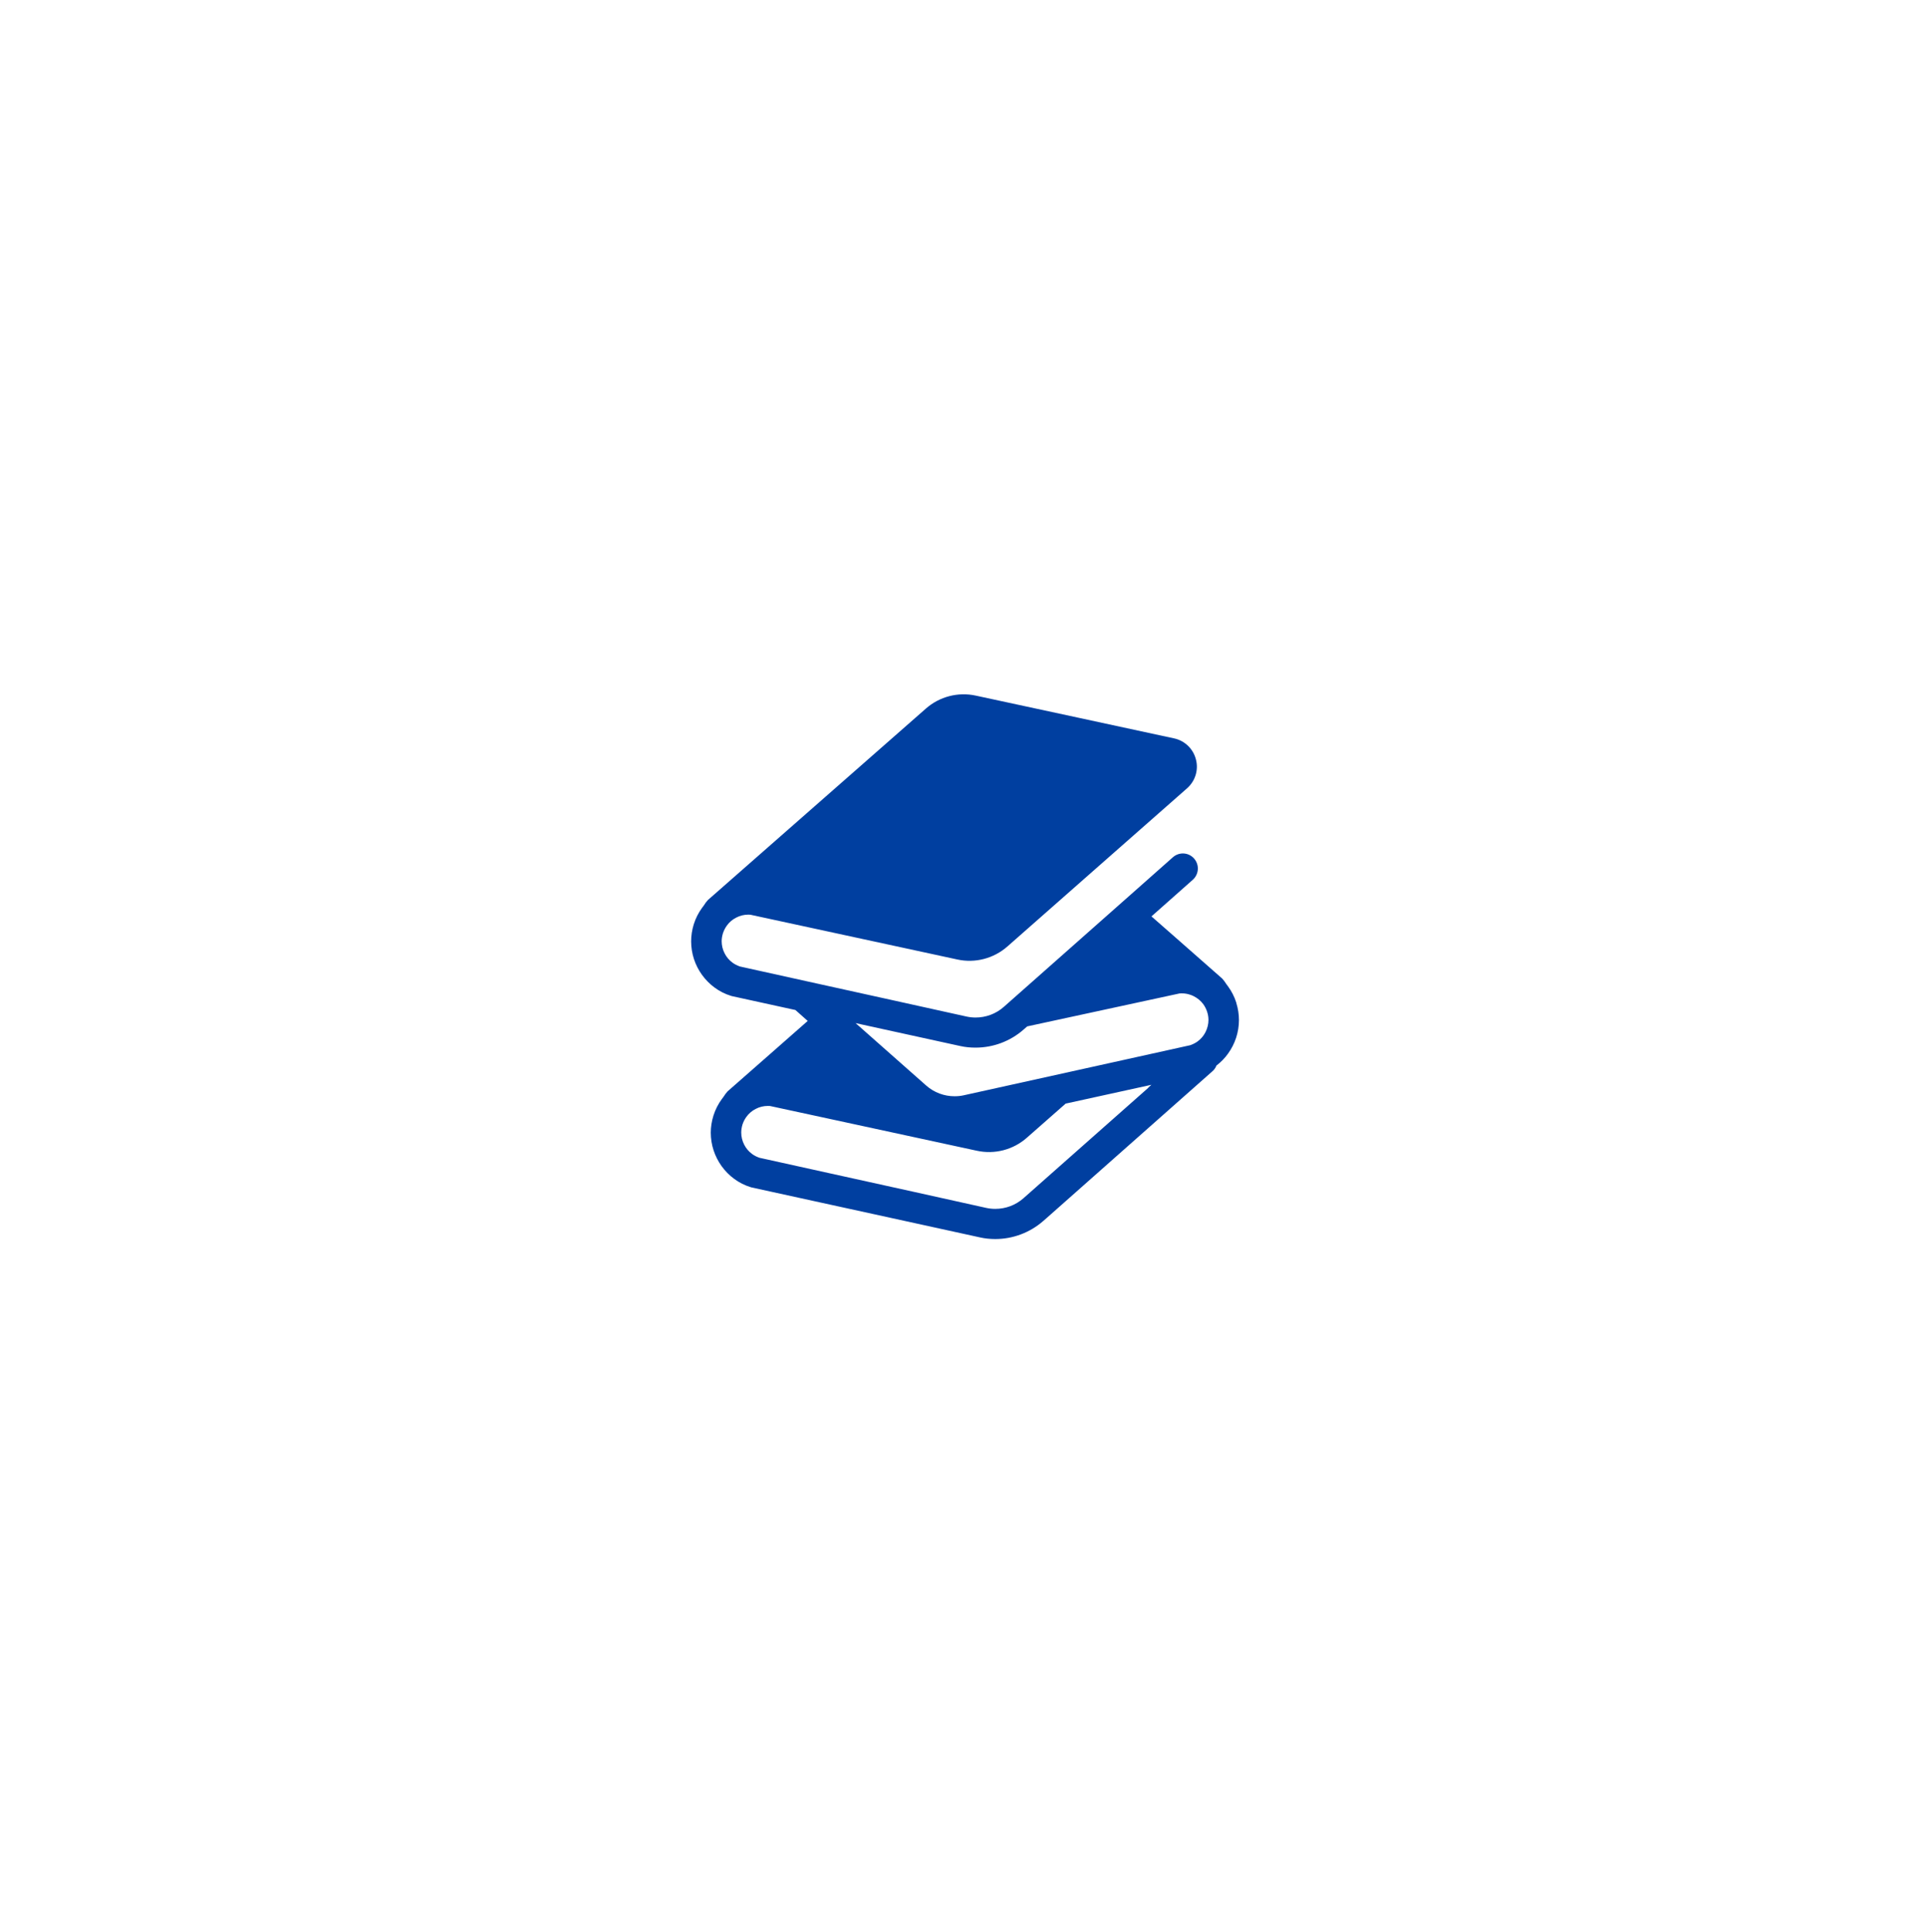
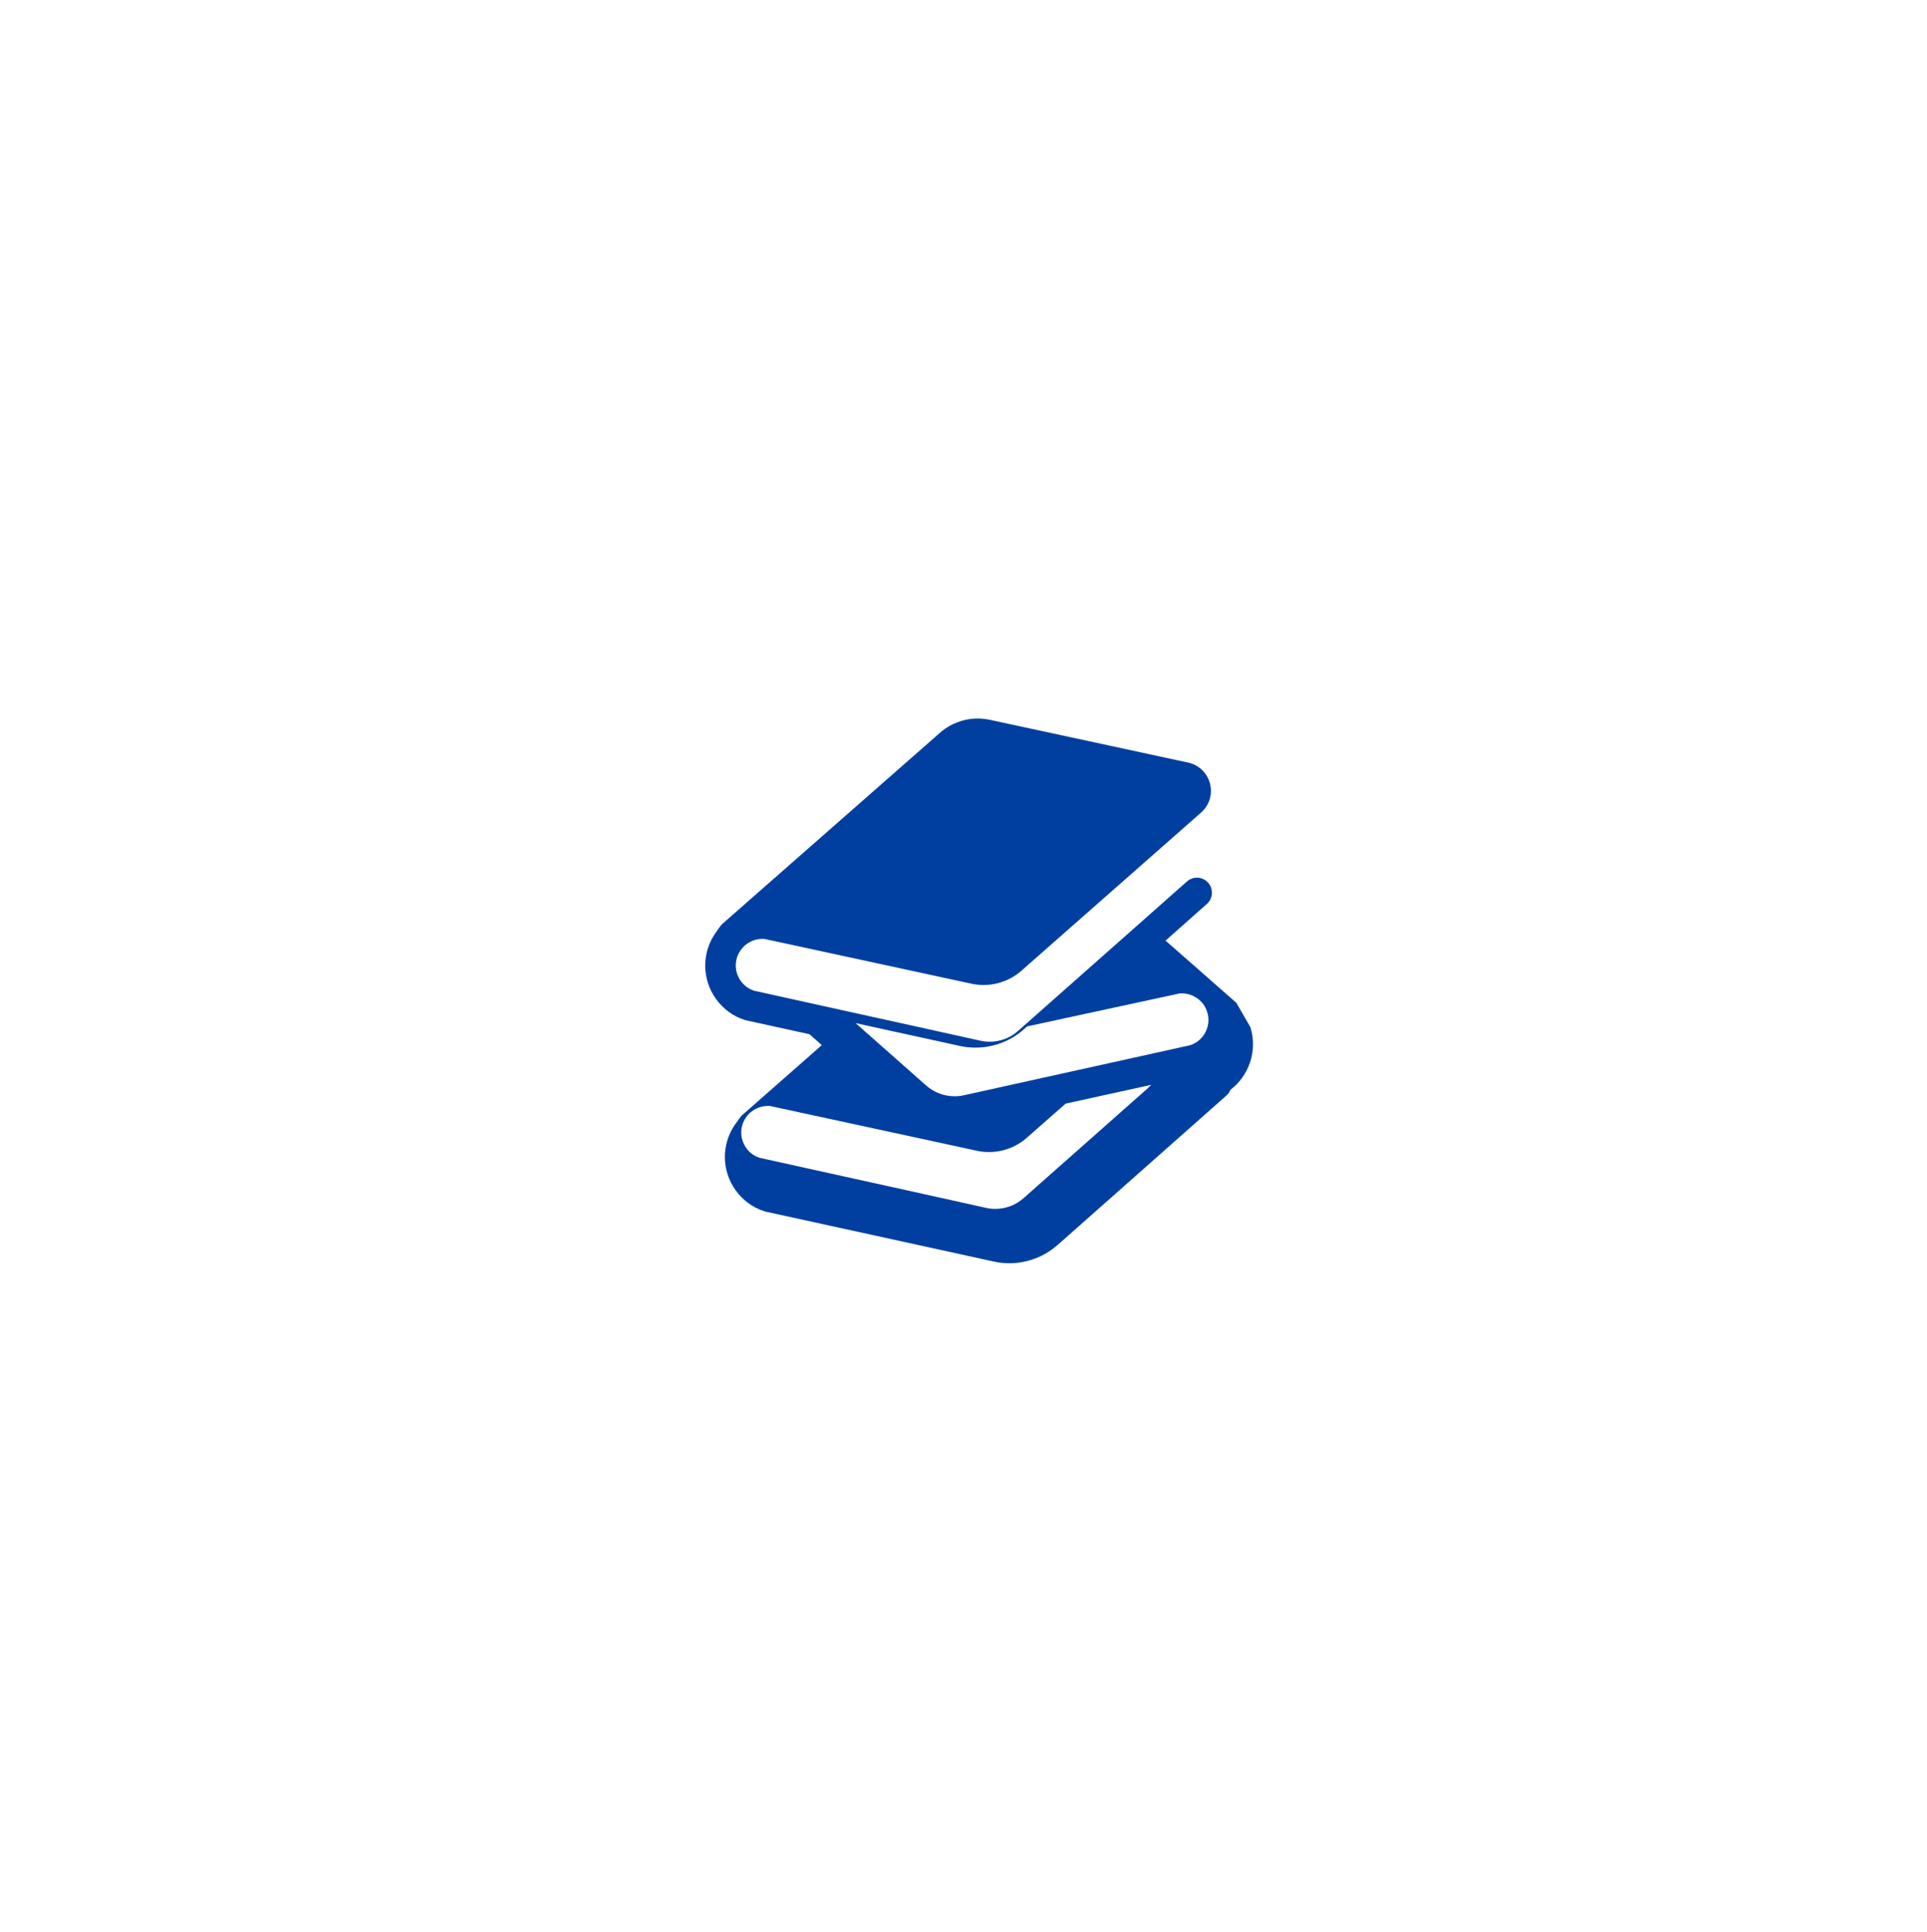
<svg xmlns="http://www.w3.org/2000/svg" id="_レイヤー_2" data-name="レイヤー 2" viewBox="0 0 382 383">
  <defs>
    <style>
      .cls-1 {
        fill: #fff;
        filter: url(#drop-shadow-1);
      }

      .cls-2 {
        fill: #003fa0;
      }
    </style>
    <filter id="drop-shadow-1" x="0" y="0" width="382" height="383" filterUnits="userSpaceOnUse">
      <feOffset dx="0" dy="0" />
      <feGaussianBlur result="blur" stdDeviation="20" />
      <feFlood flood-color="#003fa0" flood-opacity=".3" />
      <feComposite in2="blur" operator="in" />
      <feComposite in="SourceGraphic" />
    </filter>
  </defs>
  <g id="_レイヤー_1-2" data-name="レイヤー 1">
-     <circle class="cls-1" cx="191.31" cy="191.65" r="130.69" />
-   </g>
+     </g>
  <g id="_アイコン" data-name="アイコン">
-     <path class="cls-2" d="M245.09,198.84c-.38-1.21-.95-2.31-1.66-3.28-.12-.17-.23-.31-.35-.47-.23-.37-.48-.71-.78-1.05l-1.76-1.55-7.98-7.02-4.3-3.77,8.19-7.26c1.23-1.09,1.35-2.98.26-4.21-1.08-1.24-2.96-1.35-4.2-.26l-8.76,7.76-24.76,21.91c-1.56,1.38-3.55,2.11-5.59,2.11-.59,0-1.19-.06-1.78-.19l-14.15-3.13-17.09-3.77-11.98-2.65-1.72-.38c-.54-.19-1.02-.43-1.45-.74-.68-.5-1.22-1.13-1.59-1.87-.38-.74-.58-1.56-.58-2.4,0-.51.09-1.05.25-1.57.19-.57.45-1.08.78-1.53.48-.68,1.13-1.22,1.87-1.59.73-.38,1.55-.58,2.38-.58.14,0,.29.02.42.02l12.35,2.67,28.65,6.2c3.54.78,7.25-.19,9.97-2.6l17.61-15.51,17.99-15.84c1.62-1.44,2.3-3.65,1.74-5.73-.54-2.1-2.21-3.7-4.33-4.16l-2.24-.48-16.34-3.53-20.69-4.46c-3.54-.78-7.25.18-9.97,2.6l-27.64,24.28-8.31,7.3-7.23,6.35c-.3.34-.56.68-.78,1.05-.13.16-.24.3-.35.47-.71.97-1.28,2.07-1.66,3.28-.35,1.12-.52,2.27-.52,3.39,0,2.43.78,4.74,2.15,6.64.7.96,1.53,1.82,2.51,2.53.96.71,2.07,1.28,3.27,1.64l.13.04,12.61,2.76,2.44,2.17-.36.31-8.31,7.31-7.23,6.35c-.3.34-.55.68-.78,1.05-.13.16-.24.3-.35.47-.71.96-1.28,2.07-1.66,3.27-.35,1.12-.53,2.27-.53,3.39,0,2.42.78,4.73,2.15,6.64.7.96,1.53,1.82,2.51,2.53.96.71,2.07,1.28,3.27,1.64l.13.04,12.61,2.76,11.94,2.61,20.73,4.54c1.01.23,2.03.33,3.05.33,3.47,0,6.86-1.25,9.53-3.59l.71-.62,24.62-21.8,8.2-7.26c.37-.32.63-.71.79-1.13.9-.68,1.68-1.49,2.31-2.38,1.37-1.9,2.15-4.21,2.15-6.64,0-1.12-.17-2.27-.52-3.39ZM227.65,215.67l-24.76,21.91c-1.56,1.38-3.54,2.11-5.59,2.11-.6,0-1.19-.06-1.79-.19l-14.15-3.14-17.09-3.77-11.99-2.65-1.72-.38c-.54-.19-1.02-.42-1.45-.74-.68-.49-1.22-1.13-1.59-1.87-.38-.74-.58-1.56-.58-2.4,0-.51.09-1.05.24-1.57.19-.57.45-1.08.78-1.53.48-.68,1.13-1.22,1.87-1.59.72-.38,1.54-.58,2.38-.58.14,0,.28.01.42.01l12.35,2.67,28.64,6.2c3.55.78,7.25-.18,9.97-2.6l7.66-6.74,17-3.73-.64.57ZM238.98,204.63c-.37.74-.91,1.38-1.59,1.87-.42.31-.91.55-1.45.74l-15.36,3.4-29.58,6.54c-.58.13-1.19.18-1.79.18-2.04,0-4.03-.74-5.59-2.11l-14.01-12.39,20.73,4.54c1.01.23,2.03.32,3.05.32,3.48,0,6.87-1.25,9.53-3.59l.71-.62,30.23-6.54c.14,0,.27-.01.41-.01.54,0,1.06.08,1.56.24.29.08.57.2.84.34.73.37,1.38.91,1.88,1.59.32.45.58.96.76,1.53.17.53.25,1.06.25,1.57,0,.84-.21,1.66-.58,2.4Z" />
+     <path class="cls-2" d="M245.09,198.84l-1.76-1.55-7.98-7.02-4.3-3.77,8.19-7.26c1.23-1.09,1.35-2.98.26-4.21-1.08-1.24-2.96-1.35-4.2-.26l-8.76,7.76-24.76,21.91c-1.56,1.38-3.55,2.11-5.59,2.11-.59,0-1.19-.06-1.78-.19l-14.15-3.13-17.09-3.77-11.98-2.65-1.72-.38c-.54-.19-1.02-.43-1.45-.74-.68-.5-1.22-1.13-1.59-1.87-.38-.74-.58-1.56-.58-2.4,0-.51.09-1.05.25-1.57.19-.57.45-1.08.78-1.53.48-.68,1.13-1.22,1.87-1.59.73-.38,1.55-.58,2.38-.58.14,0,.29.02.42.02l12.35,2.67,28.65,6.2c3.54.78,7.25-.19,9.97-2.6l17.61-15.51,17.99-15.84c1.62-1.44,2.3-3.65,1.74-5.73-.54-2.1-2.21-3.7-4.33-4.16l-2.24-.48-16.34-3.53-20.69-4.46c-3.54-.78-7.25.18-9.97,2.6l-27.64,24.28-8.31,7.3-7.23,6.35c-.3.34-.56.68-.78,1.05-.13.16-.24.3-.35.47-.71.97-1.28,2.07-1.66,3.28-.35,1.12-.52,2.27-.52,3.39,0,2.43.78,4.74,2.15,6.64.7.96,1.53,1.82,2.51,2.53.96.71,2.07,1.28,3.27,1.64l.13.04,12.61,2.76,2.44,2.17-.36.31-8.31,7.31-7.23,6.35c-.3.34-.55.68-.78,1.05-.13.16-.24.3-.35.47-.71.96-1.28,2.07-1.66,3.27-.35,1.12-.53,2.27-.53,3.39,0,2.42.78,4.73,2.15,6.64.7.96,1.53,1.82,2.51,2.53.96.71,2.07,1.28,3.27,1.64l.13.04,12.61,2.76,11.94,2.61,20.73,4.54c1.01.23,2.03.33,3.05.33,3.47,0,6.86-1.25,9.53-3.59l.71-.62,24.62-21.8,8.2-7.26c.37-.32.63-.71.79-1.13.9-.68,1.68-1.49,2.31-2.38,1.37-1.9,2.15-4.21,2.15-6.64,0-1.12-.17-2.27-.52-3.39ZM227.65,215.67l-24.76,21.91c-1.56,1.38-3.54,2.11-5.59,2.11-.6,0-1.19-.06-1.79-.19l-14.15-3.14-17.09-3.77-11.99-2.65-1.72-.38c-.54-.19-1.02-.42-1.45-.74-.68-.49-1.22-1.13-1.59-1.87-.38-.74-.58-1.56-.58-2.4,0-.51.09-1.05.24-1.57.19-.57.45-1.08.78-1.53.48-.68,1.13-1.22,1.87-1.59.72-.38,1.54-.58,2.38-.58.14,0,.28.01.42.01l12.35,2.67,28.64,6.2c3.55.78,7.25-.18,9.97-2.6l7.66-6.74,17-3.73-.64.57ZM238.98,204.63c-.37.74-.91,1.38-1.59,1.87-.42.31-.91.55-1.45.74l-15.36,3.4-29.58,6.54c-.58.13-1.19.18-1.79.18-2.04,0-4.03-.74-5.59-2.11l-14.01-12.39,20.73,4.54c1.01.23,2.03.32,3.05.32,3.48,0,6.87-1.25,9.53-3.59l.71-.62,30.23-6.54c.14,0,.27-.01.41-.01.54,0,1.06.08,1.56.24.29.08.57.2.84.34.73.37,1.38.91,1.88,1.59.32.45.58.96.76,1.53.17.53.25,1.06.25,1.57,0,.84-.21,1.66-.58,2.4Z" />
  </g>
</svg>